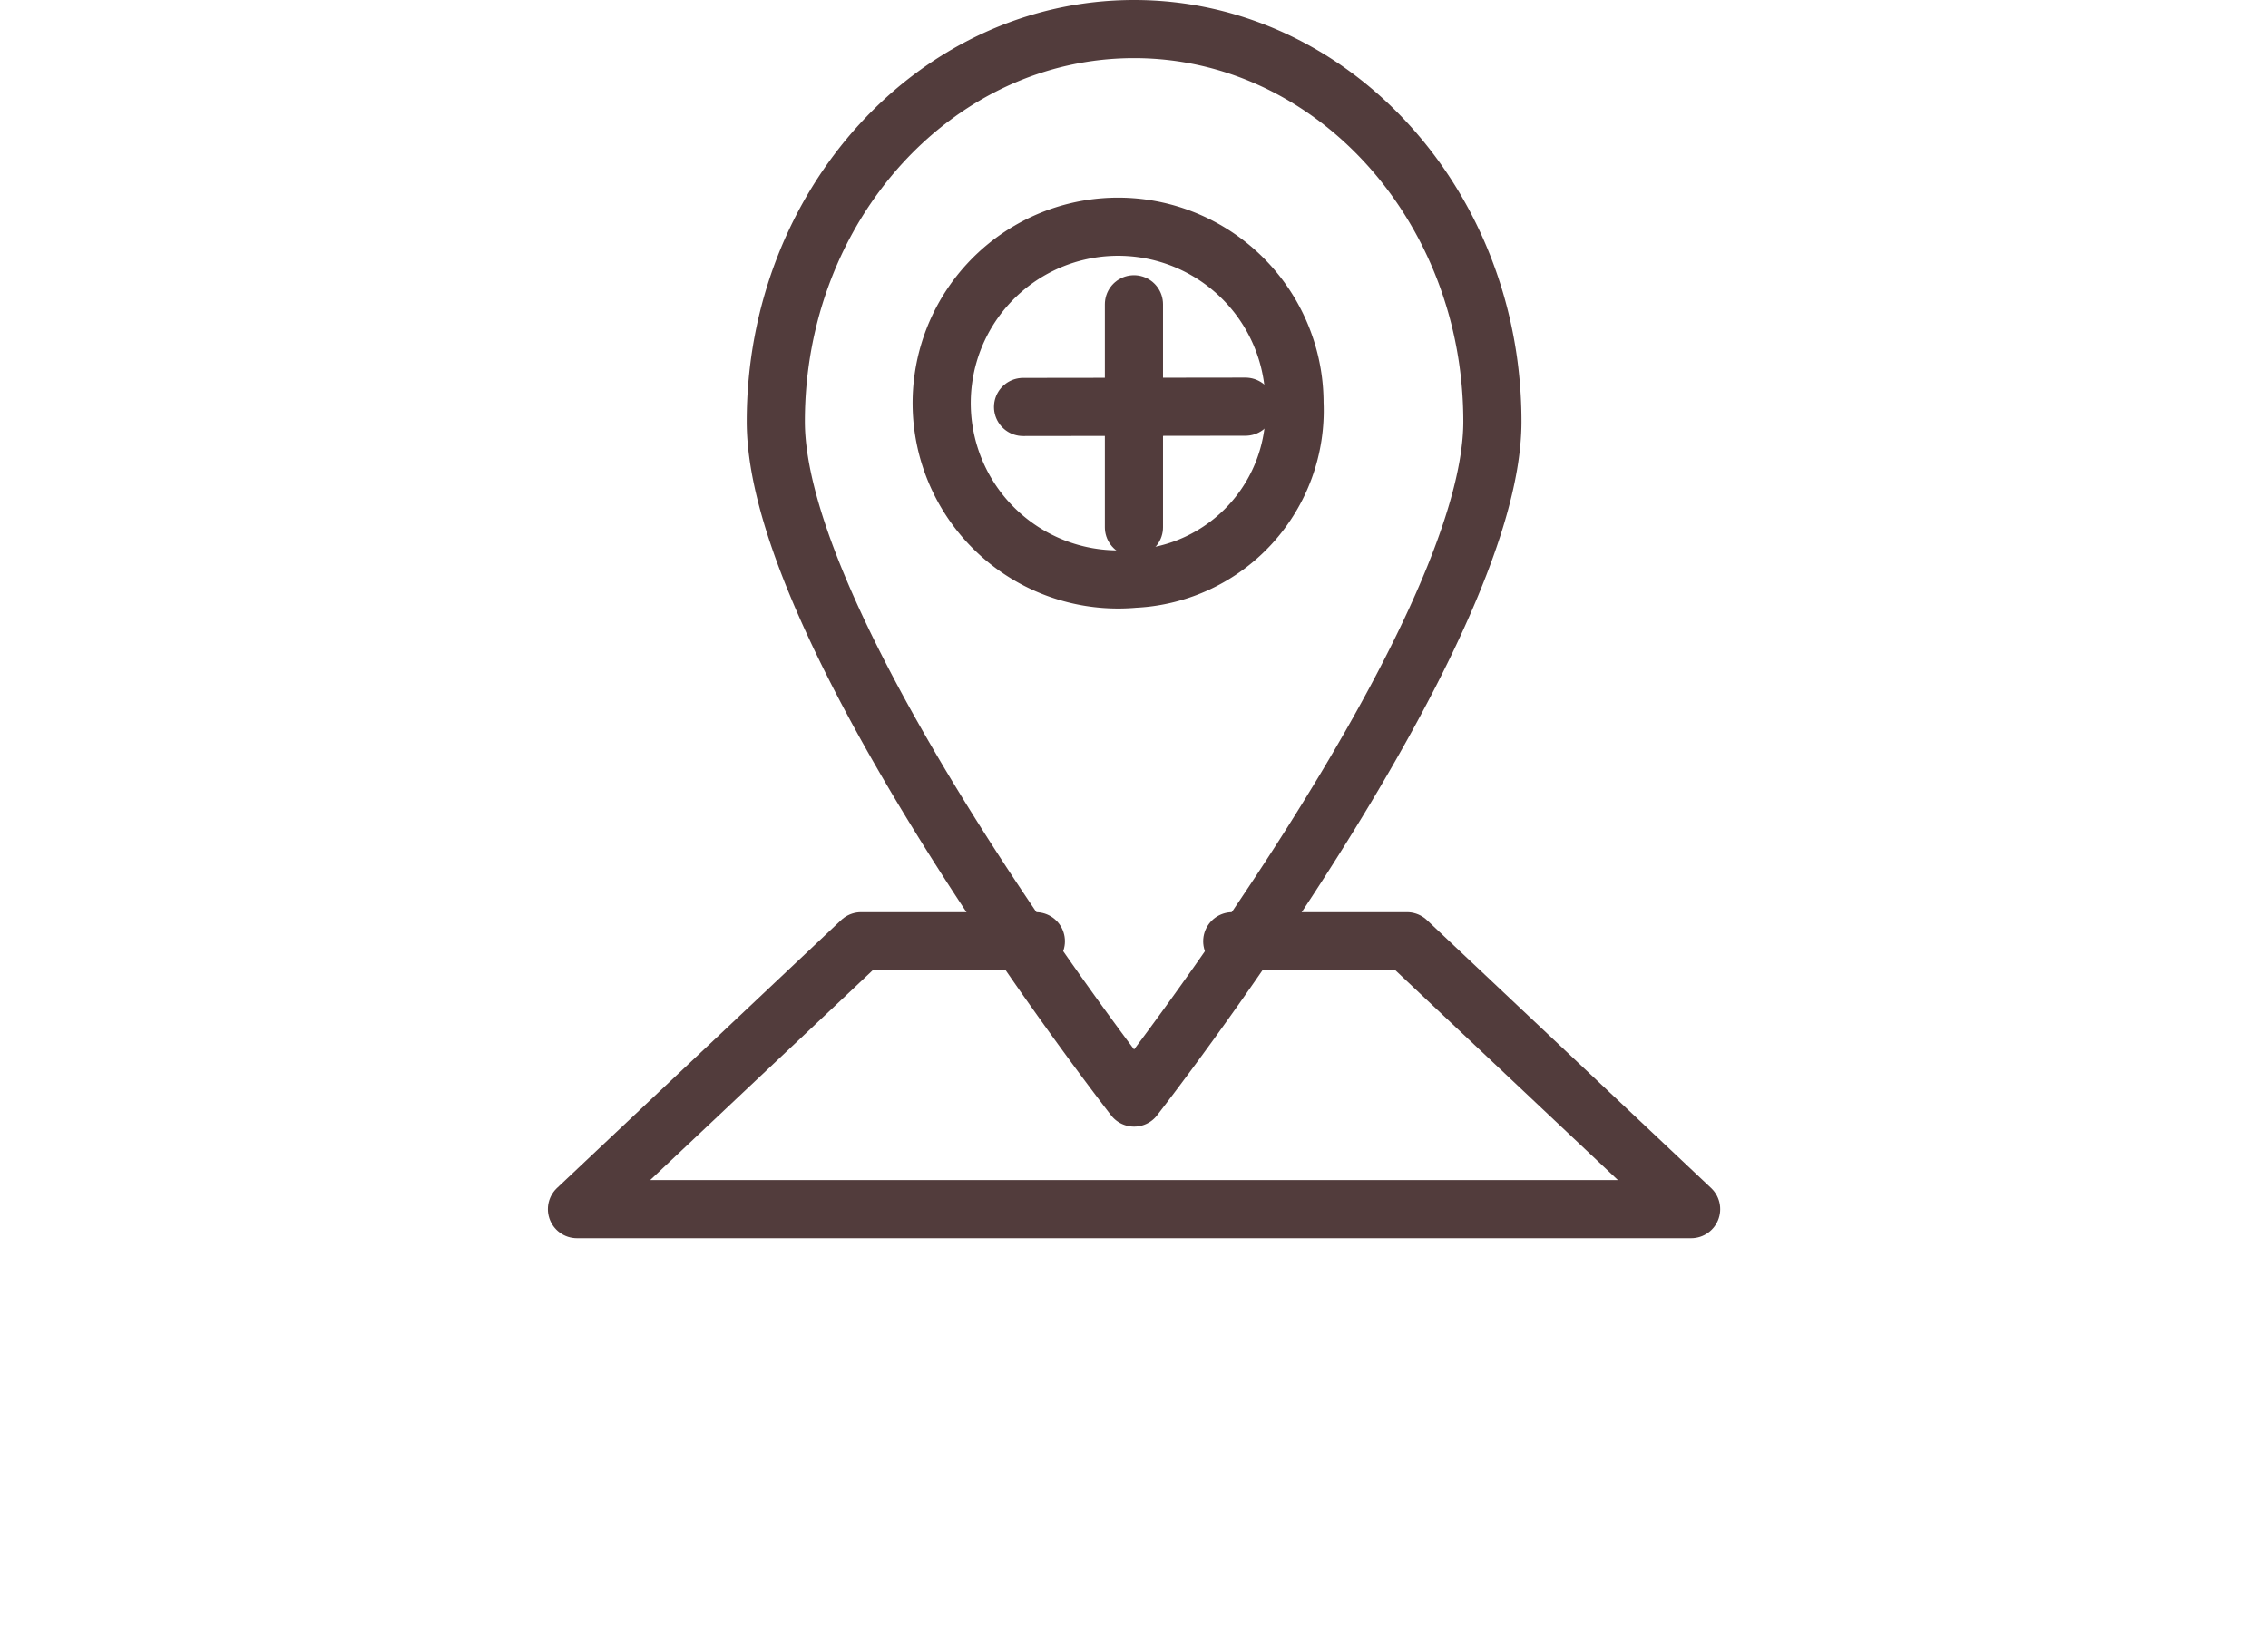
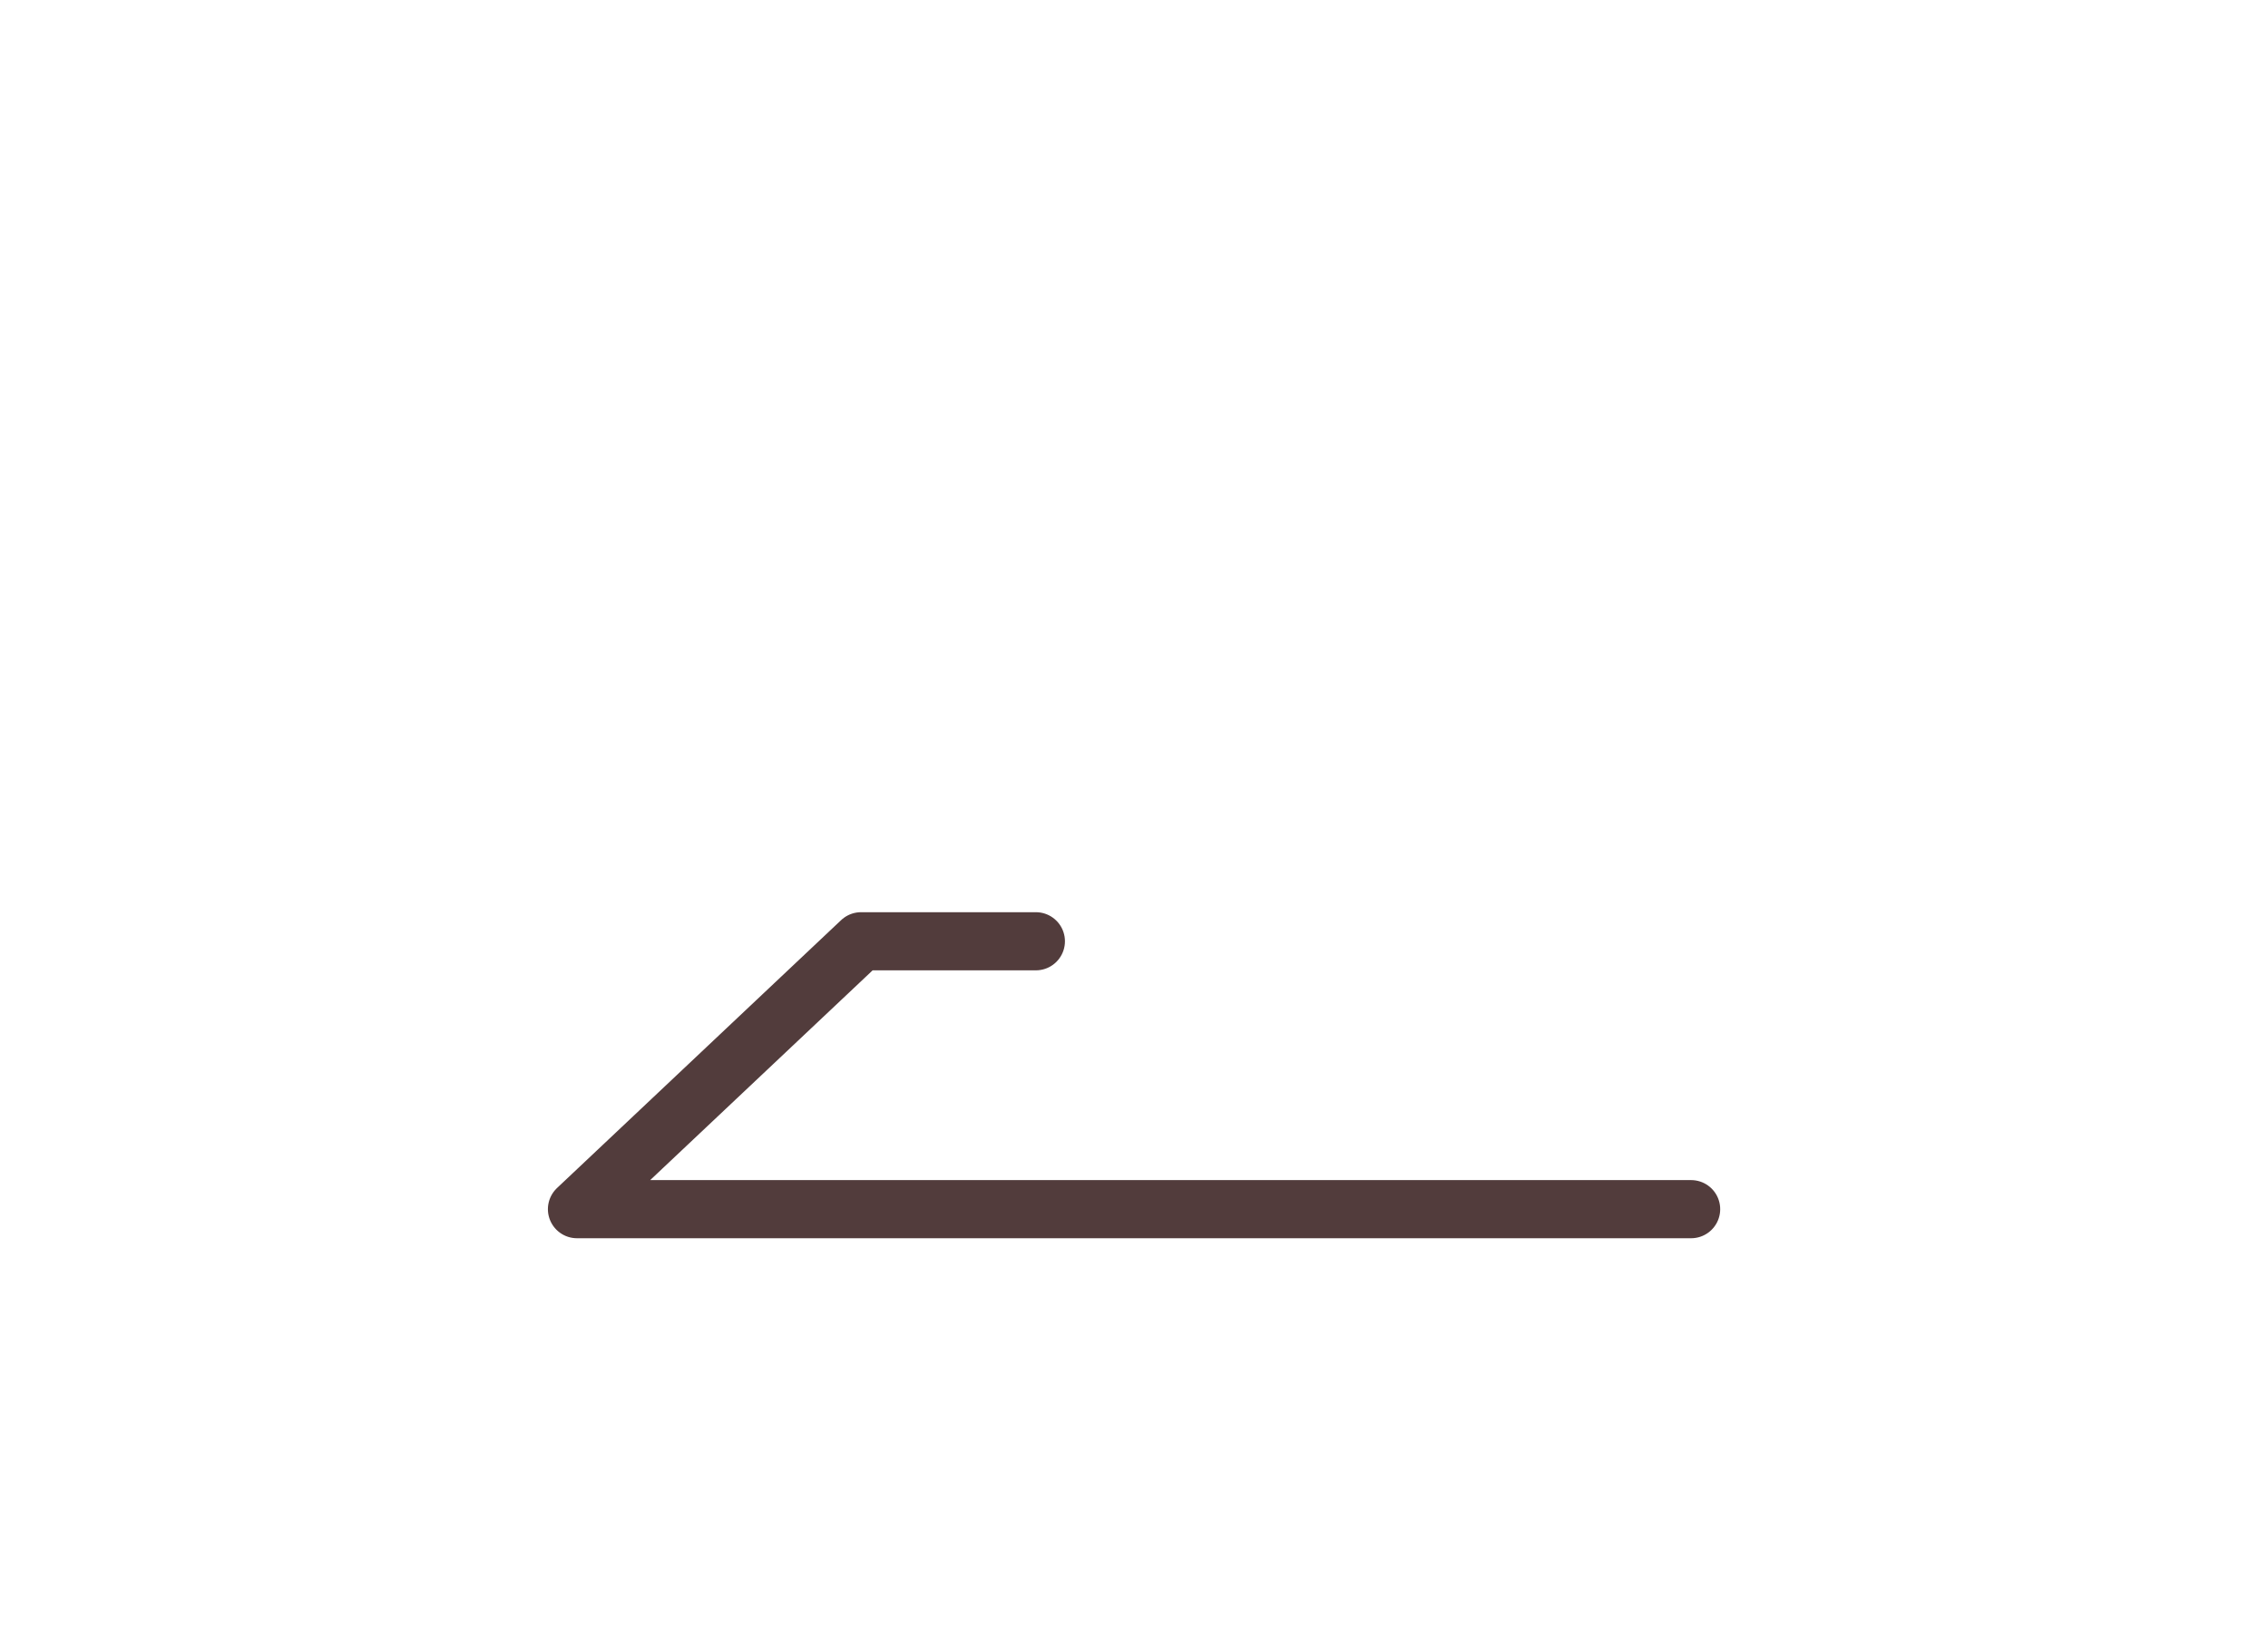
<svg xmlns="http://www.w3.org/2000/svg" width="78" height="56" viewBox="0 0 78 56">
  <g id="hicon01" transform="translate(-601.038 -5815.012)">
-     <rect id="長方形_140213" data-name="長方形 140213" width="78" height="55" transform="translate(601.038 5816.012)" fill="none" />
-     <path id="パス_191253" data-name="パス 191253" d="M1627,2722.067c-6.807,0-12.322,6.043-12.322,13.5S1627,2758.823,1627,2758.823s12.323-15.8,12.323-23.254S1633.8,2722.067,1627,2722.067Zm0,18.908a6.067,6.067,0,1,1,5.517-6.04A5.792,5.792,0,0,1,1627,2740.975Z" transform="translate(-986.959 3093.945)" fill="none" stroke="#523c3c" stroke-linecap="round" stroke-linejoin="round" stroke-width="2" />
-     <line id="線_70" data-name="線 70" y2="7.673" transform="translate(640.036 5825.479)" fill="none" stroke="#523c3c" stroke-linecap="round" stroke-linejoin="round" stroke-width="2" />
-     <line id="線_71" data-name="線 71" x1="7.649" y2="0.01" transform="translate(636.223 5829.002)" fill="none" stroke="#523c3c" stroke-linecap="round" stroke-linejoin="round" stroke-width="2" />
-     <path id="パス_191254" data-name="パス 191254" d="M1546.4,3246.62h-6.011l-9.771,9.216h38.317l-9.771-9.216h-6.01" transform="translate(-909.737 2600.772)" fill="none" stroke="#523c3c" stroke-linecap="round" stroke-linejoin="round" stroke-width="2" />
+     <path id="パス_191254" data-name="パス 191254" d="M1546.4,3246.62h-6.011l-9.771,9.216h38.317h-6.01" transform="translate(-909.737 2600.772)" fill="none" stroke="#523c3c" stroke-linecap="round" stroke-linejoin="round" stroke-width="2" />
  </g>
</svg>